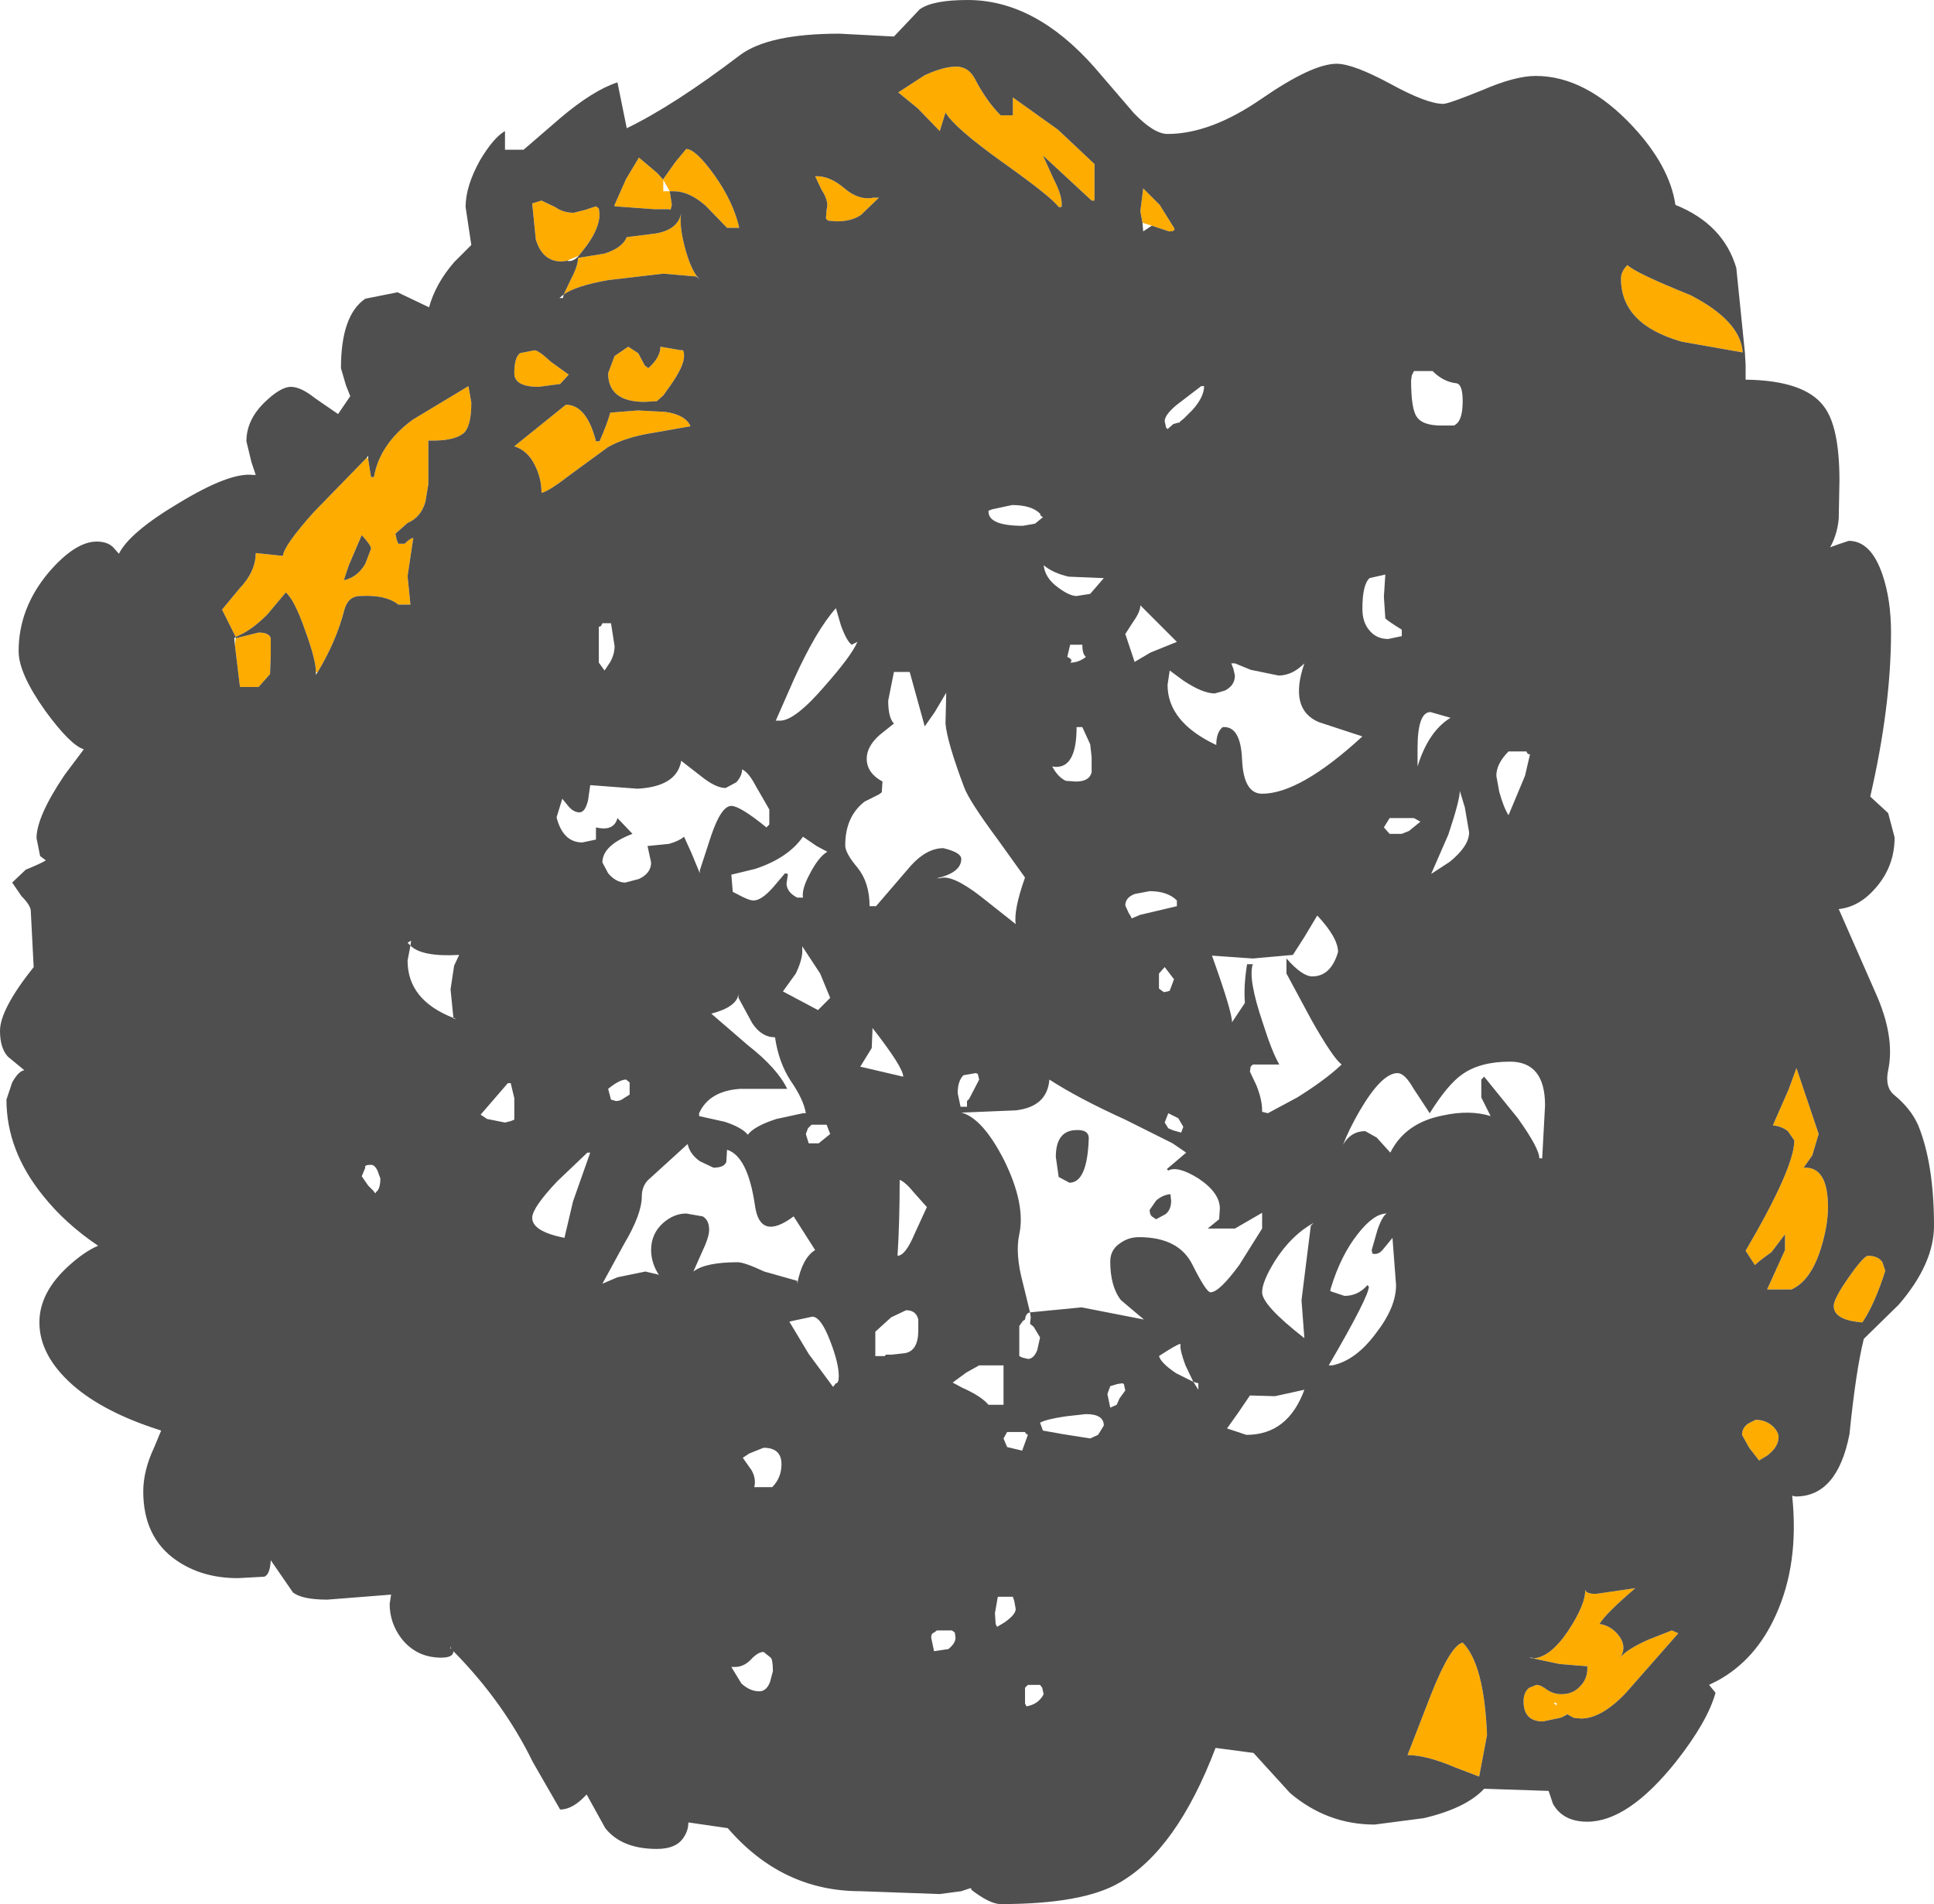
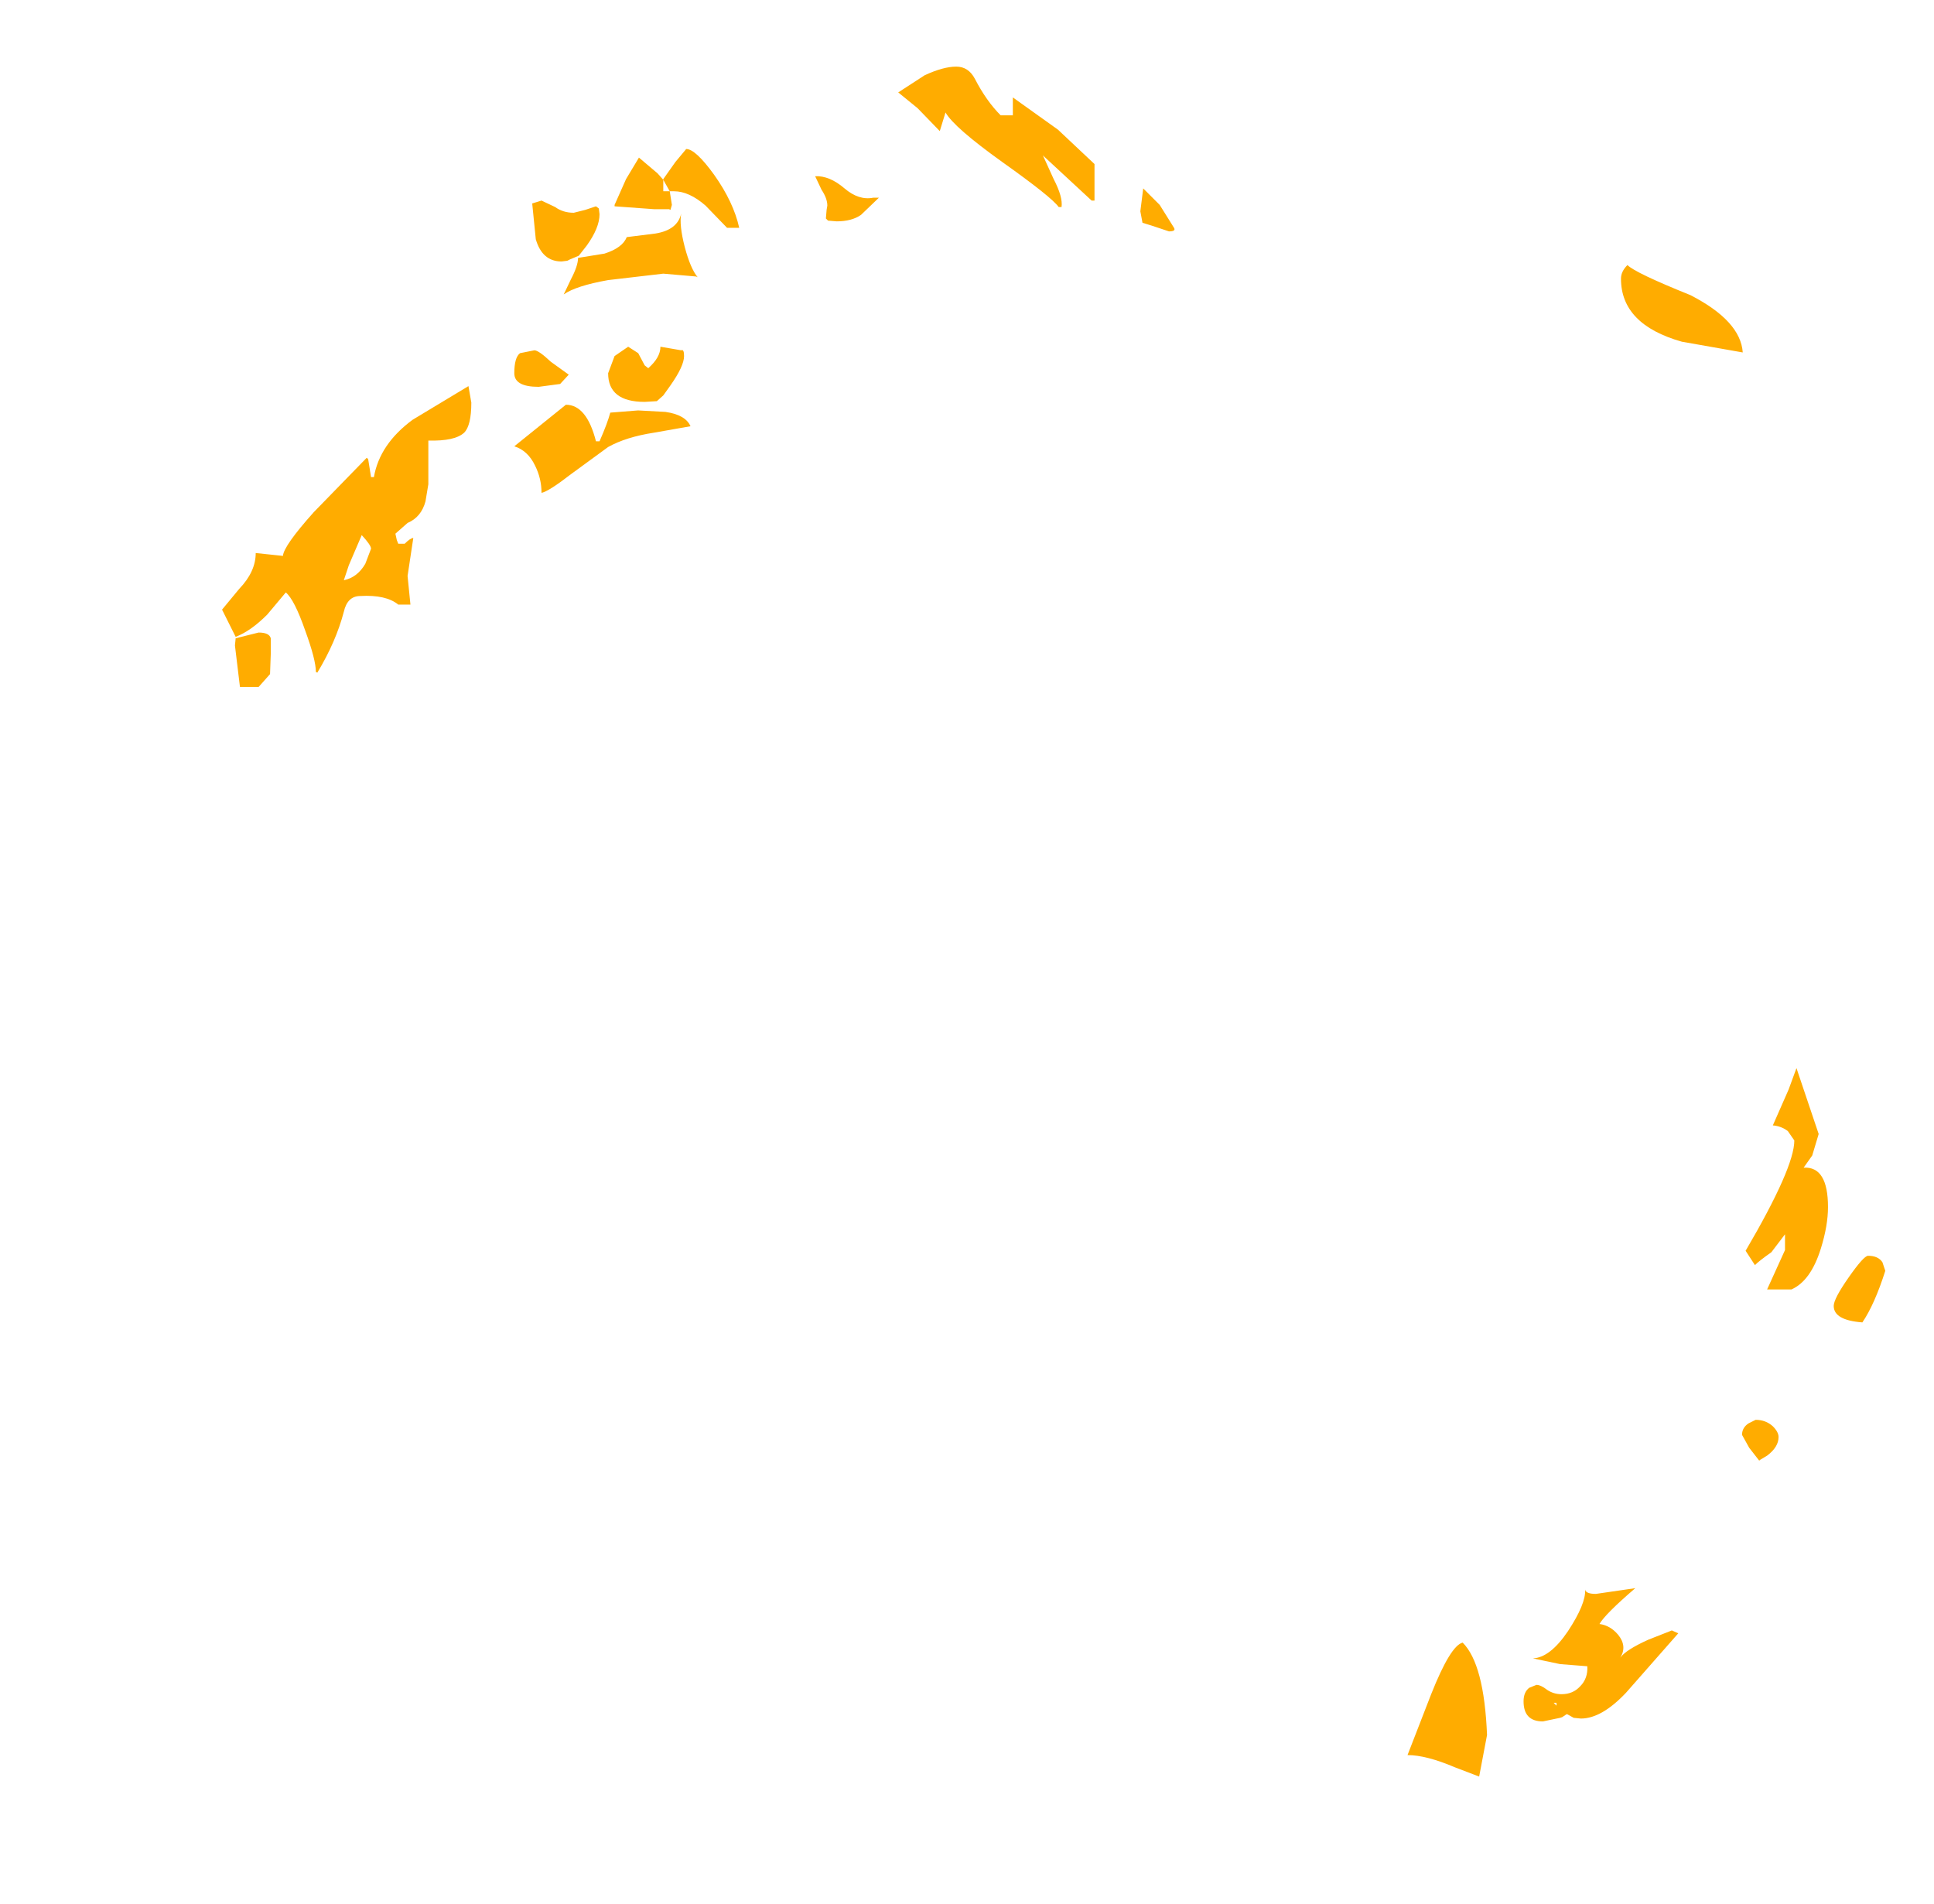
<svg xmlns="http://www.w3.org/2000/svg" height="132.9px" width="135.0px">
  <g transform="matrix(1.0, 0.0, 0.0, 1.0, 69.2, 66.65)">
    <path d="M4.7 -52.2 Q4.2 -52.9 0.75 -55.35 -2.6 -57.75 -3.2 -58.8 L-3.6 -57.5 -5.15 -59.1 -6.5 -60.2 -4.65 -61.4 Q-3.35 -62.0 -2.45 -62.0 -1.6 -62.0 -1.15 -61.15 -0.35 -59.6 0.65 -58.6 L1.5 -58.6 1.5 -59.85 4.65 -57.6 7.2 -55.2 7.2 -52.65 7.0 -52.65 3.6 -55.8 4.35 -54.15 Q5.0 -52.9 4.9 -52.2 L4.7 -52.2 M10.55 -51.1 L10.4 -51.9 10.6 -53.5 11.75 -52.35 12.75 -50.75 Q12.9 -50.5 12.4 -50.5 L11.2 -50.9 10.55 -51.1 M44.4 -48.15 Q44.95 -47.6 48.8 -46.05 52.3 -44.25 52.45 -42.05 L48.2 -42.8 Q43.95 -44.0 43.95 -47.2 43.95 -47.7 44.4 -48.15 M62.2 21.45 L62.4 22.05 Q61.65 24.4 60.8 25.65 58.8 25.5 58.8 24.5 58.8 24.0 59.85 22.5 60.9 21.0 61.2 21.0 61.9 21.0 62.2 21.45 M56.2 7.9 L57.75 12.5 57.3 14.0 56.7 14.85 Q58.4 14.75 58.4 17.6 58.4 18.9 57.9 20.5 57.2 22.75 55.85 23.35 L54.15 23.35 55.4 20.6 55.4 19.5 54.45 20.75 Q53.6 21.35 53.3 21.65 L52.65 20.65 Q56.05 14.85 56.05 12.95 L55.6 12.3 Q55.15 11.95 54.55 11.9 L55.65 9.4 56.2 7.9 M54.95 33.65 Q54.95 34.35 54.15 34.95 L53.65 35.25 53.6 35.3 52.9 34.4 52.4 33.5 Q52.4 33.0 52.85 32.7 L53.35 32.45 Q54.05 32.45 54.55 32.9 54.95 33.3 54.95 33.65 M44.95 44.2 Q42.85 46.0 42.45 46.7 43.2 46.8 43.75 47.45 44.4 48.25 43.9 49.05 44.3 48.5 45.85 47.8 L47.5 47.15 47.95 47.35 44.3 51.5 Q42.6 53.3 41.15 53.3 L40.65 53.25 40.2 53.0 40.15 53.0 39.85 53.2 39.7 53.25 38.5 53.5 Q37.15 53.5 37.15 52.1 37.15 51.45 37.55 51.15 L38.05 50.95 Q38.35 50.95 38.8 51.3 39.25 51.6 39.8 51.6 40.6 51.6 41.1 51.05 41.65 50.5 41.6 49.65 L39.7 49.5 37.8 49.1 Q39.0 49.05 40.25 47.2 41.5 45.3 41.45 44.3 41.5 44.6 42.2 44.6 L44.95 44.2 M39.45 52.4 L39.45 52.2 39.25 52.2 39.45 52.4 M34.05 57.35 L32.35 56.7 Q30.35 55.85 29.05 55.85 L30.7 51.6 Q32.05 48.2 32.9 48.0 34.4 49.5 34.6 54.45 L34.05 57.35 M-29.6 -48.45 L-30.0 -48.4 Q-31.35 -48.4 -31.8 -49.95 L-32.05 -52.45 -31.4 -52.65 -30.45 -52.2 Q-29.9 -51.8 -29.15 -51.8 L-28.35 -52.0 -27.6 -52.25 -27.4 -52.1 -27.35 -51.7 Q-27.35 -50.75 -28.25 -49.5 L-28.8 -48.8 -29.4 -48.55 -29.6 -48.45 M-22.45 -53.3 L-22.3 -52.35 -22.4 -52.0 -22.5 -52.05 -23.55 -52.05 -26.3 -52.25 -26.3 -52.35 -25.5 -54.15 -24.6 -55.65 -23.3 -54.55 -22.9 -54.1 -22.9 -53.3 -22.45 -53.3 -22.9 -54.1 -22.9 -54.15 -22.05 -55.35 -21.3 -56.25 Q-20.65 -56.25 -19.35 -54.45 -18.0 -52.55 -17.6 -50.75 L-18.45 -50.75 -19.95 -52.3 Q-21.1 -53.3 -22.15 -53.3 L-22.45 -53.3 M-20.6 -47.35 L-22.9 -47.55 -26.75 -47.1 Q-29.0 -46.7 -29.85 -46.1 L-29.35 -47.15 Q-28.85 -48.1 -28.85 -48.65 L-27.0 -48.95 Q-25.75 -49.35 -25.45 -50.1 L-23.45 -50.35 Q-21.9 -50.6 -21.65 -51.75 -21.8 -50.95 -21.4 -49.4 -21.0 -47.9 -20.5 -47.3 L-20.6 -47.35 M-10.25 -53.5 Q-9.25 -52.65 -8.25 -52.85 L-7.85 -52.85 -9.1 -51.65 Q-9.75 -51.2 -10.8 -51.2 L-11.4 -51.25 -11.55 -51.4 -11.5 -52.0 -11.45 -52.3 Q-11.45 -52.8 -11.85 -53.4 L-12.3 -54.35 Q-11.3 -54.4 -10.25 -53.5 M-47.15 -19.75 Q-47.15 -20.6 -47.9 -22.65 -48.65 -24.8 -49.25 -25.3 L-50.55 -23.75 Q-51.7 -22.6 -52.75 -22.2 L-53.7 -24.1 -52.5 -25.55 Q-51.35 -26.75 -51.35 -28.05 L-49.45 -27.85 Q-49.4 -28.55 -47.3 -30.9 L-43.6 -34.7 -43.5 -34.6 -43.3 -33.35 -43.1 -33.35 Q-42.7 -35.65 -40.4 -37.35 L-36.5 -39.7 -36.3 -38.55 Q-36.3 -36.95 -36.8 -36.45 -37.45 -35.85 -39.3 -35.9 L-39.3 -34.4 -39.3 -32.85 -39.5 -31.65 Q-39.8 -30.55 -40.75 -30.15 L-41.6 -29.4 -41.5 -28.95 -41.4 -28.7 -40.95 -28.7 Q-40.55 -29.1 -40.35 -29.1 L-40.75 -26.45 -40.55 -24.45 -41.4 -24.45 Q-42.25 -25.15 -44.05 -25.05 -44.95 -25.05 -45.2 -23.95 -45.75 -21.85 -47.05 -19.7 L-47.15 -19.75 M-43.95 -29.3 L-44.85 -27.2 -45.2 -26.15 Q-44.25 -26.35 -43.7 -27.3 L-43.3 -28.35 Q-43.3 -28.6 -43.95 -29.3 M-52.75 -22.1 L-51.15 -22.5 Q-50.4 -22.5 -50.3 -22.1 L-50.3 -21.0 -50.35 -19.6 -51.15 -18.7 -52.45 -18.7 -52.8 -21.6 -52.75 -22.1 M-30.1 -39.85 L-31.6 -39.65 Q-33.3 -39.65 -33.3 -40.6 -33.3 -41.7 -32.9 -42.0 L-31.9 -42.2 Q-31.6 -42.2 -30.75 -41.4 L-29.5 -40.5 -30.1 -39.85 M-26.3 -41.8 L-25.35 -42.45 -24.65 -42.0 -24.2 -41.15 -23.95 -40.95 Q-23.1 -41.7 -23.1 -42.45 L-21.65 -42.2 Q-21.45 -42.3 -21.45 -41.8 -21.45 -41.1 -22.4 -39.75 L-22.9 -39.05 -23.35 -38.65 -24.2 -38.6 Q-26.75 -38.6 -26.75 -40.6 L-26.3 -41.8 M-24.7 -38.0 L-24.6 -38.0 -22.75 -37.9 Q-21.35 -37.7 -21.0 -36.9 L-23.55 -36.45 Q-25.5 -36.15 -26.75 -35.45 L-29.35 -33.55 Q-30.9 -32.35 -31.4 -32.25 -31.4 -33.25 -31.85 -34.15 -32.35 -35.2 -33.3 -35.5 L-29.7 -38.4 Q-28.25 -38.4 -27.6 -35.85 L-27.35 -35.85 Q-26.8 -37.1 -26.6 -37.85 L-24.7 -38.0" fill="#ffac00" fill-rule="evenodd" stroke="none" />
-     <path d="M47.75 -52.35 Q51.1 -51.0 52.0 -47.95 L52.6 -42.05 52.65 -41.2 52.65 -40.15 Q56.75 -40.1 58.1 -38.3 59.2 -36.9 59.2 -33.1 L59.15 -30.45 Q59.05 -29.35 58.55 -28.45 L59.1 -28.65 59.85 -28.9 Q61.4 -28.9 62.2 -26.55 62.8 -24.8 62.8 -22.5 62.8 -17.35 61.35 -11.05 L62.6 -9.9 63.05 -8.2 Q63.05 -6.2 61.75 -4.7 60.6 -3.35 59.15 -3.2 L61.7 2.6 Q63.1 5.7 62.6 8.05 62.35 9.25 63.05 9.8 64.2 10.75 64.7 11.9 65.8 14.6 65.8 18.9 65.8 21.55 63.35 24.4 L60.9 26.8 Q60.35 29.0 59.9 33.45 59.05 37.8 56.15 37.8 L55.9 37.75 Q56.4 42.5 54.75 46.1 53.35 49.2 50.7 50.65 L50.1 50.95 50.55 51.5 Q50.0 53.5 47.8 56.3 44.45 60.5 41.6 60.5 39.9 60.5 39.2 59.25 L38.95 58.5 38.9 58.35 34.4 58.2 Q33.15 59.55 30.2 60.25 L26.75 60.7 Q23.45 60.7 20.85 58.5 L18.3 55.7 15.65 55.35 Q12.95 62.45 8.95 64.75 6.4 66.25 0.65 66.25 -0.1 66.25 -1.4 65.25 L-1.4 65.15 -1.5 65.15 -2.1 65.35 -3.6 65.55 -9.15 65.35 Q-14.6 65.35 -18.4 60.95 L-21.15 60.55 Q-21.15 61.1 -21.45 61.55 -21.95 62.4 -23.35 62.4 -25.8 62.4 -26.95 60.95 L-28.25 58.6 -28.55 58.9 Q-29.35 59.65 -30.1 59.65 L-32.0 56.35 Q-34.05 52.15 -37.55 48.6 -37.55 49.05 -38.4 49.05 -40.1 49.05 -41.15 47.75 -42.0 46.65 -42.0 45.3 L-41.9 44.65 -46.35 45.0 Q-48.1 45.0 -48.75 44.5 L-50.3 42.25 Q-50.35 43.25 -50.75 43.4 L-52.6 43.5 Q-55.1 43.5 -56.9 42.25 -59.2 40.65 -59.2 37.45 -59.2 36.0 -58.45 34.4 L-57.95 33.2 -58.1 33.15 Q-62.0 31.9 -64.15 30.0 -66.45 27.95 -66.45 25.65 -66.45 23.55 -64.4 21.7 -63.3 20.7 -62.35 20.3 -64.65 18.75 -66.2 16.8 -68.75 13.65 -68.75 10.1 L-68.35 8.9 Q-67.9 8.1 -67.5 8.05 L-68.65 7.1 Q-69.2 6.5 -69.2 5.3 -69.2 3.8 -66.85 0.85 L-67.05 -3.05 Q-67.05 -3.45 -67.7 -4.1 L-68.35 -5.05 -67.4 -5.95 Q-66.3 -6.4 -66.0 -6.6 L-66.4 -6.9 -66.65 -8.15 Q-66.65 -9.65 -64.7 -12.55 L-63.35 -14.35 Q-64.3 -14.65 -66.05 -17.05 -67.9 -19.65 -67.9 -21.2 -67.9 -24.2 -65.8 -26.7 -63.95 -28.85 -62.45 -28.85 -61.7 -28.85 -61.3 -28.45 L-60.9 -28.0 Q-60.15 -29.5 -56.7 -31.55 -53.15 -33.7 -51.55 -33.5 L-51.35 -33.5 -51.65 -34.4 -52.0 -35.85 Q-52.0 -37.35 -50.7 -38.6 -49.6 -39.65 -48.9 -39.65 -48.2 -39.65 -47.2 -38.85 L-45.6 -37.75 -44.75 -39.0 -45.05 -39.75 -45.4 -40.95 Q-45.4 -44.65 -43.7 -45.8 L-41.45 -46.25 -39.25 -45.2 Q-38.8 -46.85 -37.5 -48.35 L-36.3 -49.55 -36.7 -52.2 Q-36.7 -53.65 -35.7 -55.45 -34.75 -57.05 -33.95 -57.5 L-33.95 -56.2 -32.65 -56.2 -30.1 -58.4 Q-27.8 -60.35 -26.1 -60.9 L-25.45 -57.7 Q-22.15 -59.3 -17.55 -62.8 -15.55 -64.3 -10.6 -64.3 L-6.8 -64.1 -5.0 -66.0 Q-4.1 -66.65 -1.65 -66.65 3.05 -66.65 7.2 -61.95 L9.95 -58.75 Q11.35 -57.3 12.3 -57.3 15.3 -57.3 18.85 -59.75 22.4 -62.2 24.1 -62.2 25.25 -62.2 27.85 -60.8 30.4 -59.4 31.55 -59.4 31.9 -59.4 34.25 -60.35 36.55 -61.35 38.0 -61.35 41.5 -61.35 44.8 -57.8 47.35 -55.05 47.75 -52.35 M4.9 -52.2 Q5.0 -52.9 4.35 -54.15 L3.6 -55.8 7.0 -52.65 7.2 -52.65 7.2 -55.2 4.65 -57.6 1.5 -59.85 1.5 -58.6 0.65 -58.6 Q-0.35 -59.6 -1.15 -61.15 -1.6 -62.0 -2.45 -62.0 -3.35 -62.0 -4.65 -61.4 L-6.5 -60.2 -5.15 -59.1 -3.6 -57.5 -3.2 -58.8 Q-2.6 -57.75 0.75 -55.35 4.2 -52.9 4.7 -52.2 L4.9 -52.2 M10.55 -51.1 L10.6 -50.5 11.2 -50.9 12.4 -50.5 Q12.9 -50.5 12.75 -50.75 L11.75 -52.35 10.6 -53.5 10.4 -51.9 10.55 -51.1 M1.45 -31.4 L0.05 -31.1 -0.2 -31.0 -0.2 -30.95 Q-0.2 -29.95 2.2 -29.95 L3.05 -30.1 3.6 -30.55 3.45 -30.65 3.4 -30.8 Q2.8 -31.4 1.45 -31.4 M14.85 -39.7 L14.65 -39.7 12.95 -38.4 Q12.1 -37.7 12.1 -37.25 L12.2 -36.8 12.3 -36.7 12.7 -37.05 13.05 -37.15 13.15 -37.15 13.15 -37.2 13.45 -37.45 14.05 -38.05 Q14.85 -38.95 14.85 -39.7 M27.4 -25.0 L27.5 -26.55 26.4 -26.3 Q25.9 -25.85 25.9 -24.15 25.9 -23.25 26.35 -22.7 26.85 -22.05 27.7 -22.05 L28.65 -22.25 28.65 -22.7 Q27.6 -23.35 27.5 -23.5 L27.4 -25.0 M32.9 -38.65 Q32.9 -39.85 32.45 -39.9 31.55 -40.0 30.8 -40.75 L29.5 -40.75 29.35 -40.45 29.3 -40.1 Q29.3 -38.1 29.7 -37.55 30.1 -36.95 31.4 -36.95 L32.3 -36.95 32.45 -37.05 Q32.9 -37.4 32.9 -38.65 M4.65 -25.65 Q5.45 -25.05 5.95 -25.05 L6.9 -25.2 7.85 -26.3 5.4 -26.4 Q4.3 -26.65 3.65 -27.2 3.75 -26.3 4.65 -25.65 M16.9 -19.95 L17.0 -19.5 Q17.0 -18.8 16.3 -18.45 L15.6 -18.25 Q14.75 -18.25 13.4 -19.15 L12.45 -19.85 12.3 -18.85 Q12.3 -16.25 15.7 -14.65 15.7 -15.55 16.15 -15.9 17.4 -16.0 17.5 -13.65 17.6 -11.25 18.9 -11.25 21.55 -11.25 25.9 -15.25 L22.85 -16.25 Q20.75 -17.15 21.85 -20.35 21.0 -19.5 20.05 -19.5 L18.1 -19.9 17.0 -20.35 16.75 -20.35 16.9 -19.95 M12.95 -21.85 L10.4 -24.4 Q10.4 -23.95 9.9 -23.25 L9.35 -22.4 10.0 -20.45 11.1 -21.1 12.95 -21.85 M6.35 -21.65 L5.5 -21.65 5.3 -20.8 Q5.75 -20.6 5.5 -20.4 6.1 -20.4 6.6 -20.8 6.35 -21.0 6.35 -21.65 M5.95 -15.9 Q5.95 -12.85 4.25 -13.15 4.65 -12.4 5.2 -12.15 L5.9 -12.1 Q6.85 -12.1 7.0 -12.75 L7.0 -13.8 6.9 -14.7 6.35 -15.9 5.95 -15.9 M36.1 -14.2 Q35.25 -13.35 35.25 -12.5 L35.45 -11.4 Q35.75 -10.3 36.1 -9.75 L37.25 -12.5 37.6 -14.0 Q37.45 -14.0 37.4 -14.1 L37.35 -14.2 36.1 -14.2 M9.6 -2.9 L9.7 -2.75 9.75 -2.65 9.8 -2.55 10.4 -2.8 12.95 -3.4 12.95 -3.8 Q12.3 -4.45 11.05 -4.45 L10.0 -4.25 Q9.35 -4.0 9.35 -3.45 L9.6 -2.9 M1.7 -2.15 Q1.55 -3.15 2.35 -5.4 L0.45 -8.05 Q-1.55 -10.75 -1.9 -11.7 -3.1 -14.9 -3.2 -16.15 L-3.15 -18.3 -3.95 -16.95 -4.65 -15.95 -5.7 -19.75 -6.8 -19.75 -7.2 -17.75 Q-7.2 -16.55 -6.8 -16.15 L-7.8 -15.35 Q-8.7 -14.55 -8.7 -13.7 -8.7 -12.7 -7.6 -12.1 L-7.65 -11.35 -7.85 -11.2 -8.85 -10.7 Q-10.2 -9.65 -10.2 -7.65 -10.2 -7.1 -9.35 -6.1 -8.5 -5.05 -8.5 -3.4 L-8.05 -3.4 -5.6 -6.25 Q-4.5 -7.45 -3.35 -7.45 -2.1 -7.15 -2.1 -6.7 -2.1 -5.75 -3.8 -5.35 L-3.6 -5.35 Q-2.75 -5.65 -0.7 -4.05 L1.7 -2.15 M30.65 -16.95 Q29.75 -16.95 29.75 -14.4 L29.75 -13.15 Q30.5 -15.6 32.05 -16.55 L30.65 -16.95 M29.5 -9.55 L27.8 -9.55 27.4 -8.9 27.8 -8.45 28.65 -8.45 29.15 -8.65 29.95 -9.3 29.5 -9.55 M22.75 -2.75 L21.85 -1.25 21.05 0.0 18.25 0.25 15.4 0.05 Q16.8 3.95 16.8 4.7 L17.7 3.35 Q17.6 2.2 17.85 0.65 L18.25 0.65 Q17.9 1.65 18.95 4.75 19.6 6.8 20.1 7.65 L18.25 7.65 18.1 7.8 18.05 8.15 18.5 9.1 Q18.9 10.1 18.9 10.85 L18.9 10.95 19.3 11.05 21.35 9.95 Q23.35 8.7 24.45 7.65 23.85 7.2 22.35 4.55 L20.6 1.3 20.6 0.25 Q21.7 1.5 22.4 1.5 23.7 1.5 24.2 -0.2 24.2 -1.2 22.75 -2.75 M32.7 -11.45 Q32.7 -10.8 31.9 -8.4 L30.7 -5.65 32.0 -6.5 Q33.35 -7.6 33.35 -8.55 L33.05 -10.3 32.7 -11.45 M44.4 -48.15 Q43.95 -47.7 43.95 -47.2 43.95 -44.0 48.2 -42.8 L52.45 -42.05 Q52.3 -44.25 48.8 -46.05 44.95 -47.6 44.4 -48.15 M54.95 33.65 Q54.95 33.3 54.55 32.9 54.05 32.45 53.35 32.45 L52.85 32.7 Q52.4 33.0 52.4 33.5 L52.9 34.4 53.6 35.3 53.65 35.25 54.15 34.95 Q54.95 34.35 54.95 33.65 M56.2 7.9 L55.65 9.4 54.55 11.9 Q55.15 11.95 55.6 12.3 L56.05 12.95 Q56.05 14.85 52.65 20.65 L53.3 21.65 Q53.6 21.35 54.45 20.75 L55.4 19.5 55.4 20.6 54.15 23.35 55.85 23.35 Q57.2 22.75 57.9 20.5 58.4 18.9 58.4 17.6 58.4 14.75 56.7 14.85 L57.3 14.0 57.75 12.5 56.2 7.9 M62.2 21.45 Q61.9 21.0 61.2 21.0 60.9 21.0 59.85 22.5 58.8 24.0 58.8 24.5 58.8 25.5 60.8 25.65 61.65 24.4 62.4 22.05 L62.2 21.45 M44.95 44.2 L45.0 44.15 45.2 43.95 44.95 44.2 42.2 44.6 Q41.5 44.6 41.45 44.3 41.5 45.3 40.25 47.2 39.0 49.05 37.8 49.1 L39.7 49.5 41.6 49.65 Q41.65 50.5 41.1 51.05 40.6 51.6 39.8 51.6 39.25 51.6 38.8 51.3 38.35 50.95 38.05 50.95 L37.55 51.15 Q37.15 51.45 37.15 52.1 37.15 53.5 38.5 53.5 L39.7 53.25 39.85 53.2 40.2 53.0 40.65 53.25 41.15 53.3 Q42.6 53.3 44.3 51.5 L47.95 47.35 47.5 47.15 45.85 47.8 Q44.3 48.5 43.9 49.05 44.4 48.25 43.75 47.45 43.2 46.8 42.45 46.7 42.85 46.0 44.95 44.2 M37.8 49.1 L37.75 49.05 37.55 49.05 37.8 49.1 M34.85 11.25 L34.2 9.95 34.2 8.7 34.4 8.5 36.75 11.4 Q38.25 13.5 38.25 14.2 L38.45 14.2 38.65 10.5 Q38.65 7.45 36.2 7.45 34.1 7.45 32.85 8.35 31.85 9.05 30.6 11.05 L29.45 9.3 Q28.85 8.25 28.35 8.25 27.25 8.25 25.7 10.9 24.95 12.2 24.55 13.25 25.1 12.3 26.1 12.3 L26.9 12.75 27.85 13.8 Q28.9 11.7 31.55 11.2 33.4 10.8 34.85 11.25 M23.65 23.45 L23.75 23.5 24.65 23.8 Q25.6 23.8 26.25 23.05 L26.35 23.15 Q26.35 23.85 23.55 28.65 L23.8 28.65 Q25.45 28.3 26.85 26.4 28.25 24.6 28.25 23.05 L28.0 19.75 27.3 20.6 Q27.0 20.95 26.6 20.85 L26.55 20.6 26.95 19.2 Q27.3 18.2 27.6 18.05 26.7 18.05 25.6 19.45 24.4 20.95 23.7 23.25 L23.65 23.45 M22.5 18.7 Q20.95 19.55 19.8 21.35 18.9 22.8 18.9 23.55 18.9 24.45 21.85 26.75 L21.65 24.1 22.3 18.9 22.5 18.7 M12.35 12.1 L12.7 12.25 13.25 12.4 13.4 12.0 13.05 11.4 12.35 11.05 12.1 11.7 12.35 12.1 M11.7 2.35 L11.9 2.5 12.05 2.6 12.3 2.55 12.45 2.5 12.75 1.7 12.1 0.85 11.7 1.3 11.7 2.35 M1.7 10.85 L-1.9 11.0 -2.1 11.0 Q-0.6 11.4 0.9 14.35 2.4 17.4 1.95 19.5 1.65 20.85 2.2 22.9 L2.7 24.95 6.3 24.6 10.65 25.45 9.05 24.1 Q8.3 23.15 8.3 21.4 8.3 20.6 8.95 20.15 9.55 19.7 10.3 19.7 13.1 19.7 14.05 21.65 15.0 23.55 15.3 23.55 15.9 23.55 17.3 21.65 L18.9 19.1 18.9 18.0 17.0 19.1 15.1 19.1 15.9 18.45 15.95 17.7 Q15.95 16.6 14.45 15.6 13.0 14.7 12.35 15.05 L12.25 14.95 13.6 13.8 12.65 13.15 9.35 11.5 Q6.05 10.0 4.05 8.7 3.9 10.6 1.7 10.85 M19.8 30.8 L18.05 30.75 17.2 32.0 16.45 33.05 17.8 33.5 Q20.7 33.5 21.85 30.35 L19.8 30.8 M11.2 18.25 Q11.05 18.1 11.05 17.8 L11.5 17.15 Q11.95 16.75 12.5 16.7 L12.55 17.15 Q12.55 17.8 12.15 18.1 L11.5 18.45 11.2 18.25 M4.7 15.5 L4.5 14.1 Q4.5 12.45 5.65 12.25 6.8 12.1 6.8 12.8 6.7 15.9 5.45 15.9 L4.7 15.5 M13.2 27.15 Q13.0 27.15 11.7 28.0 11.85 28.5 12.9 29.2 L14.1 29.8 13.55 28.65 Q13.2 27.7 13.2 27.35 L13.2 27.15 M0.45 44.8 L0.25 45.95 0.3 46.7 0.4 46.9 0.9 46.6 Q1.7 46.05 1.7 45.65 L1.6 45.1 1.5 44.8 0.45 44.8 M0.85 31.4 L0.85 28.65 -0.85 28.65 -1.75 29.15 -2.7 29.85 -2.05 30.2 Q-0.7 30.8 -0.2 31.4 L0.85 31.4 M1.1 33.3 L0.85 33.75 1.1 34.35 2.15 34.6 2.55 33.5 2.4 33.4 2.35 33.3 1.1 33.3 M3.6 33.2 L5.0 33.45 6.9 33.75 7.45 33.5 7.85 32.85 Q7.85 32.05 6.6 32.05 L5.25 32.2 Q3.85 32.4 3.4 32.65 L3.6 33.2 M2.7 24.95 Q2.4 25.0 2.35 25.45 L2.2 25.55 1.95 25.9 1.95 28.0 2.15 28.1 2.55 28.2 Q2.95 28.2 3.2 27.6 L3.4 26.7 2.95 25.95 2.7 25.75 2.75 25.3 2.7 24.95 M9.35 30.4 L9.25 29.95 9.15 29.9 8.8 29.95 8.3 30.1 8.1 30.65 8.3 31.6 8.75 31.4 8.95 30.95 9.35 30.4 M14.1 29.8 L14.45 30.35 14.45 29.9 14.1 29.8 M34.05 57.35 L34.6 54.45 Q34.4 49.5 32.9 48.0 32.05 48.2 30.7 51.6 L29.05 55.85 Q30.35 55.85 32.35 56.7 L34.05 57.35 M3.4 50.95 L2.55 50.95 2.35 51.15 2.35 52.25 2.45 52.45 Q3.3 52.3 3.65 51.6 L3.55 51.15 3.4 50.95 M-28.8 -48.8 L-28.25 -49.5 Q-27.35 -50.75 -27.35 -51.7 L-27.4 -52.1 -27.6 -52.25 -28.35 -52.0 -29.15 -51.8 Q-29.9 -51.8 -30.45 -52.2 L-31.4 -52.65 -32.05 -52.45 -31.8 -49.95 Q-31.35 -48.4 -30.0 -48.4 L-29.6 -48.45 Q-29.2 -48.35 -28.8 -48.8 M-22.9 -54.1 L-23.3 -54.55 -24.6 -55.65 -25.5 -54.15 -26.3 -52.35 -26.3 -52.25 -23.55 -52.05 -22.5 -52.05 -22.4 -52.0 -22.3 -52.35 -22.45 -53.3 -22.15 -53.3 Q-21.1 -53.3 -19.95 -52.3 L-18.45 -50.75 -17.6 -50.75 Q-18.0 -52.55 -19.35 -54.45 -20.65 -56.25 -21.3 -56.25 L-22.05 -55.35 -22.9 -54.15 -22.9 -54.1 M-20.5 -47.3 Q-21.0 -47.9 -21.4 -49.4 -21.8 -50.95 -21.65 -51.75 -21.9 -50.6 -23.45 -50.35 L-25.45 -50.1 Q-25.75 -49.35 -27.0 -48.95 L-28.85 -48.65 Q-28.85 -48.1 -29.35 -47.15 L-29.85 -46.1 Q-29.0 -46.7 -26.75 -47.1 L-22.9 -47.55 -20.6 -47.35 -20.35 -47.15 -20.5 -47.3 M-10.25 -53.5 Q-11.3 -54.4 -12.3 -54.35 L-11.85 -53.4 Q-11.45 -52.8 -11.45 -52.3 L-11.5 -52.0 -11.55 -51.4 -11.4 -51.25 -10.8 -51.2 Q-9.75 -51.2 -9.1 -51.65 L-7.85 -52.85 -8.25 -52.85 Q-9.25 -52.65 -10.25 -53.5 M-43.6 -34.7 L-47.3 -30.9 Q-49.4 -28.55 -49.45 -27.85 L-51.35 -28.05 Q-51.35 -26.75 -52.5 -25.55 L-53.7 -24.1 -52.75 -22.2 Q-51.7 -22.6 -50.55 -23.75 L-49.25 -25.3 Q-48.65 -24.8 -47.9 -22.65 -47.15 -20.6 -47.15 -19.75 L-47.15 -19.55 -47.05 -19.7 Q-45.75 -21.85 -45.2 -23.95 -44.95 -25.05 -44.05 -25.05 -42.25 -25.15 -41.4 -24.45 L-40.55 -24.45 -40.75 -26.45 -40.35 -29.1 Q-40.55 -29.1 -40.95 -28.7 L-41.4 -28.7 -41.5 -28.95 -41.6 -29.4 -40.75 -30.15 Q-39.8 -30.55 -39.5 -31.65 L-39.3 -32.85 -39.3 -34.4 -39.3 -35.9 Q-37.45 -35.85 -36.8 -36.45 -36.3 -36.95 -36.3 -38.55 L-36.5 -39.7 -40.4 -37.35 Q-42.7 -35.65 -43.1 -33.35 L-43.3 -33.35 -43.5 -34.6 -43.5 -34.85 -43.6 -34.7 M-43.95 -29.3 Q-43.3 -28.6 -43.3 -28.35 L-43.7 -27.3 Q-44.25 -26.35 -45.2 -26.15 L-44.85 -27.2 -43.95 -29.3 M-52.8 -21.6 L-52.45 -18.7 -51.15 -18.7 -50.35 -19.6 -50.3 -21.0 -50.3 -22.1 Q-50.4 -22.5 -51.15 -22.5 L-52.75 -22.1 -52.75 -22.2 -52.85 -22.1 -52.8 -21.6 M-40.55 -0.65 L-40.5 -1.0 -40.75 -0.85 -40.55 -0.65 -40.75 0.4 Q-40.75 3.15 -37.55 4.4 L-37.55 4.45 -37.35 4.45 -37.55 4.4 -37.75 2.4 -37.5 0.75 -37.15 0.0 Q-39.75 0.15 -40.55 -0.65 M-29.85 -46.1 L-30.15 -45.85 -29.9 -45.85 -29.85 -46.1 M-26.3 -41.8 L-26.75 -40.6 Q-26.75 -38.6 -24.2 -38.6 L-23.35 -38.65 -22.9 -39.05 -22.4 -39.75 Q-21.45 -41.1 -21.45 -41.8 -21.45 -42.3 -21.65 -42.2 L-23.1 -42.45 Q-23.1 -41.7 -23.95 -40.95 L-24.2 -41.15 -24.65 -42.0 -25.35 -42.45 -26.3 -41.8 M-30.1 -39.85 L-29.5 -40.5 -30.75 -41.4 Q-31.6 -42.2 -31.9 -42.2 L-32.9 -42.0 Q-33.3 -41.7 -33.3 -40.6 -33.3 -39.65 -31.6 -39.65 L-30.1 -39.85 M-24.7 -38.0 L-26.6 -37.85 Q-26.8 -37.1 -27.35 -35.85 L-27.6 -35.85 Q-28.25 -38.4 -29.7 -38.4 L-33.3 -35.5 Q-32.35 -35.2 -31.85 -34.15 -31.4 -33.25 -31.4 -32.25 -30.9 -32.35 -29.35 -33.55 L-26.75 -35.45 Q-25.5 -36.15 -23.55 -36.45 L-21.0 -36.9 Q-21.35 -37.7 -22.75 -37.9 L-24.6 -38.0 -24.7 -38.0 M-20.3 -12.5 L-21.65 -13.55 Q-21.95 -11.75 -24.7 -11.6 L-28.0 -11.85 -28.15 -10.8 Q-28.35 -9.95 -28.75 -9.95 -29.15 -9.95 -29.5 -10.35 L-29.95 -10.9 -30.35 -9.6 Q-29.9 -7.85 -28.55 -7.85 L-27.6 -8.05 -27.6 -8.9 Q-26.35 -8.6 -26.1 -9.55 L-25.05 -8.45 Q-27.15 -7.65 -27.15 -6.45 L-26.75 -5.7 Q-26.2 -5.05 -25.55 -5.05 L-24.6 -5.3 Q-23.75 -5.7 -23.75 -6.45 L-24.0 -7.6 -22.5 -7.75 Q-21.8 -7.95 -21.45 -8.25 L-20.95 -7.15 -20.35 -5.7 -20.35 -5.9 -19.55 -8.35 Q-18.85 -10.4 -18.15 -10.4 -17.55 -10.4 -15.7 -8.9 L-15.5 -9.1 -15.5 -10.15 -16.45 -11.8 Q-16.95 -12.75 -17.4 -12.95 -17.4 -12.5 -17.8 -12.05 L-18.55 -11.65 Q-19.25 -11.65 -20.3 -12.5 M-27.25 -22.95 L-27.4 -22.9 -27.4 -20.4 -27.0 -19.85 -26.6 -20.45 Q-26.3 -21.0 -26.3 -21.55 L-26.55 -23.15 -27.15 -23.15 -27.25 -22.95 M-9.75 -21.65 Q-10.1 -21.9 -10.5 -23.0 L-10.85 -24.2 Q-12.2 -22.7 -13.75 -19.3 L-15.05 -16.35 -14.75 -16.35 Q-13.7 -16.35 -11.6 -18.8 -9.75 -20.9 -9.35 -21.85 L-9.75 -21.65 M-13.15 -8.25 Q-14.2 -6.75 -16.5 -6.0 L-18.15 -5.6 -18.05 -4.4 -17.75 -4.25 Q-16.95 -3.8 -16.6 -3.8 -16.05 -3.8 -15.25 -4.7 L-14.4 -5.7 -14.2 -5.65 -14.3 -4.95 Q-14.25 -4.35 -13.55 -4.0 L-13.15 -4.0 Q-13.25 -4.6 -12.65 -5.7 -12.05 -6.85 -11.45 -7.2 L-12.2 -7.6 -13.15 -8.25 M-0.85 8.7 L-0.95 8.3 -1.1 8.25 -1.95 8.4 Q-2.35 8.8 -2.35 9.65 L-2.15 10.6 -1.7 10.6 -1.7 10.2 -1.55 10.05 -0.85 8.7 M-8.3 5.1 L-8.3 5.3 -8.35 6.5 -9.15 7.8 -6.15 8.5 Q-6.15 7.85 -8.3 5.1 M-13.2 -0.6 L-13.2 -0.4 Q-13.15 0.25 -13.65 1.3 L-14.55 2.55 -12.1 3.85 -11.25 3.0 -11.95 1.3 -13.2 -0.6 M-19.55 4.1 L-17.0 6.3 Q-14.95 7.9 -14.25 9.35 L-17.55 9.35 Q-19.7 9.5 -20.4 11.05 L-20.4 11.25 -18.6 11.65 Q-17.4 12.05 -17.0 12.55 -16.55 11.95 -15.0 11.45 L-13.15 11.05 -12.95 11.05 Q-13.1 10.1 -14.0 8.8 -14.85 7.5 -15.1 5.75 -16.05 5.75 -16.7 4.75 L-17.65 3.0 -17.65 2.75 Q-17.8 3.65 -19.55 4.1 M-12.55 11.85 L-12.8 12.1 -12.95 12.5 -12.75 13.15 -12.05 13.15 -11.25 12.5 -11.5 11.85 -12.55 11.85 M-18.45 13.6 L-18.5 14.45 Q-18.65 14.85 -19.4 14.85 L-20.35 14.4 Q-21.05 13.9 -21.2 13.2 L-24.0 15.75 Q-24.4 16.2 -24.4 16.85 -24.4 18.1 -25.65 20.2 L-27.15 22.95 -26.1 22.5 -24.15 22.1 -23.3 22.3 -23.2 22.35 Q-23.75 21.5 -23.75 20.6 -23.75 19.45 -22.9 18.7 -22.15 18.05 -21.3 18.05 L-20.15 18.25 Q-19.7 18.5 -19.7 19.2 -19.7 19.7 -20.2 20.75 L-20.8 22.1 Q-19.95 21.45 -17.7 21.45 -17.25 21.45 -15.85 22.1 L-13.55 22.75 -13.55 22.95 Q-13.2 21.15 -12.3 20.6 L-13.8 18.25 Q-16.15 20.0 -16.5 17.5 -17.0 14.05 -18.45 13.6 M-15.9 34.4 L-16.9 34.8 -17.35 35.1 -16.75 35.95 Q-16.4 36.55 -16.55 37.15 L-15.3 37.15 Q-14.65 36.5 -14.65 35.55 -14.65 34.4 -15.9 34.4 M-13.9 25.55 L-14.1 25.6 -12.75 27.85 -11.05 30.15 -10.85 29.9 Q-10.65 29.9 -10.65 29.4 -10.65 28.5 -11.25 26.95 -11.9 25.25 -12.5 25.25 L-13.9 25.55 M-6.05 27.8 Q-5.1 27.65 -5.1 26.2 L-5.1 25.45 Q-5.25 24.8 -5.95 24.8 L-7.0 25.3 -8.1 26.3 -8.1 28.0 -7.45 28.0 -7.35 27.9 -6.95 27.9 -6.05 27.8 M-37.75 48.4 L-37.7 48.45 -37.75 48.25 -37.75 48.4 M-29.2 17.2 L-28.0 13.8 -28.2 13.8 -30.3 15.8 Q-32.05 17.65 -32.05 18.35 -32.05 19.3 -29.8 19.75 L-29.2 17.2 M-33.55 8.95 L-33.75 8.95 -35.65 11.15 -35.2 11.45 -33.95 11.7 -33.55 11.6 -33.3 11.5 -33.3 10.0 -33.55 8.95 M-26.75 9.35 L-26.55 10.1 -26.2 10.2 Q-25.9 10.2 -25.65 10.0 L-25.25 9.75 -25.25 8.9 -25.5 8.7 Q-25.95 8.7 -26.75 9.35 M-5.35 16.65 Q-6.0 15.85 -6.4 15.7 -6.4 18.7 -6.55 21.0 -6.0 21.0 -5.35 19.45 L-4.5 17.6 -5.35 16.65 M-15.9 48.65 Q-16.3 48.65 -16.8 49.2 -17.3 49.7 -17.9 49.7 L-18.15 49.7 -17.45 50.85 Q-16.85 51.4 -16.2 51.4 -15.7 51.4 -15.45 50.75 L-15.25 50.0 Q-15.25 49.2 -15.4 49.05 L-15.9 48.65 M-43.3 14.65 Q-43.8 14.65 -43.7 14.85 L-43.95 15.45 -43.5 16.1 -43.15 16.45 -43.0 16.65 -42.95 16.55 Q-42.65 16.35 -42.65 15.6 L-42.85 15.05 Q-43.05 14.65 -43.3 14.65 M-4.2 47.65 L-4.0 48.6 -3.0 48.45 Q-2.5 48.05 -2.5 47.65 L-2.55 47.3 -2.75 47.15 -3.8 47.15 -4.0 47.3 Q-4.2 47.35 -4.2 47.65" fill="#4f4f4f" fill-rule="evenodd" stroke="none" />
  </g>
</svg>